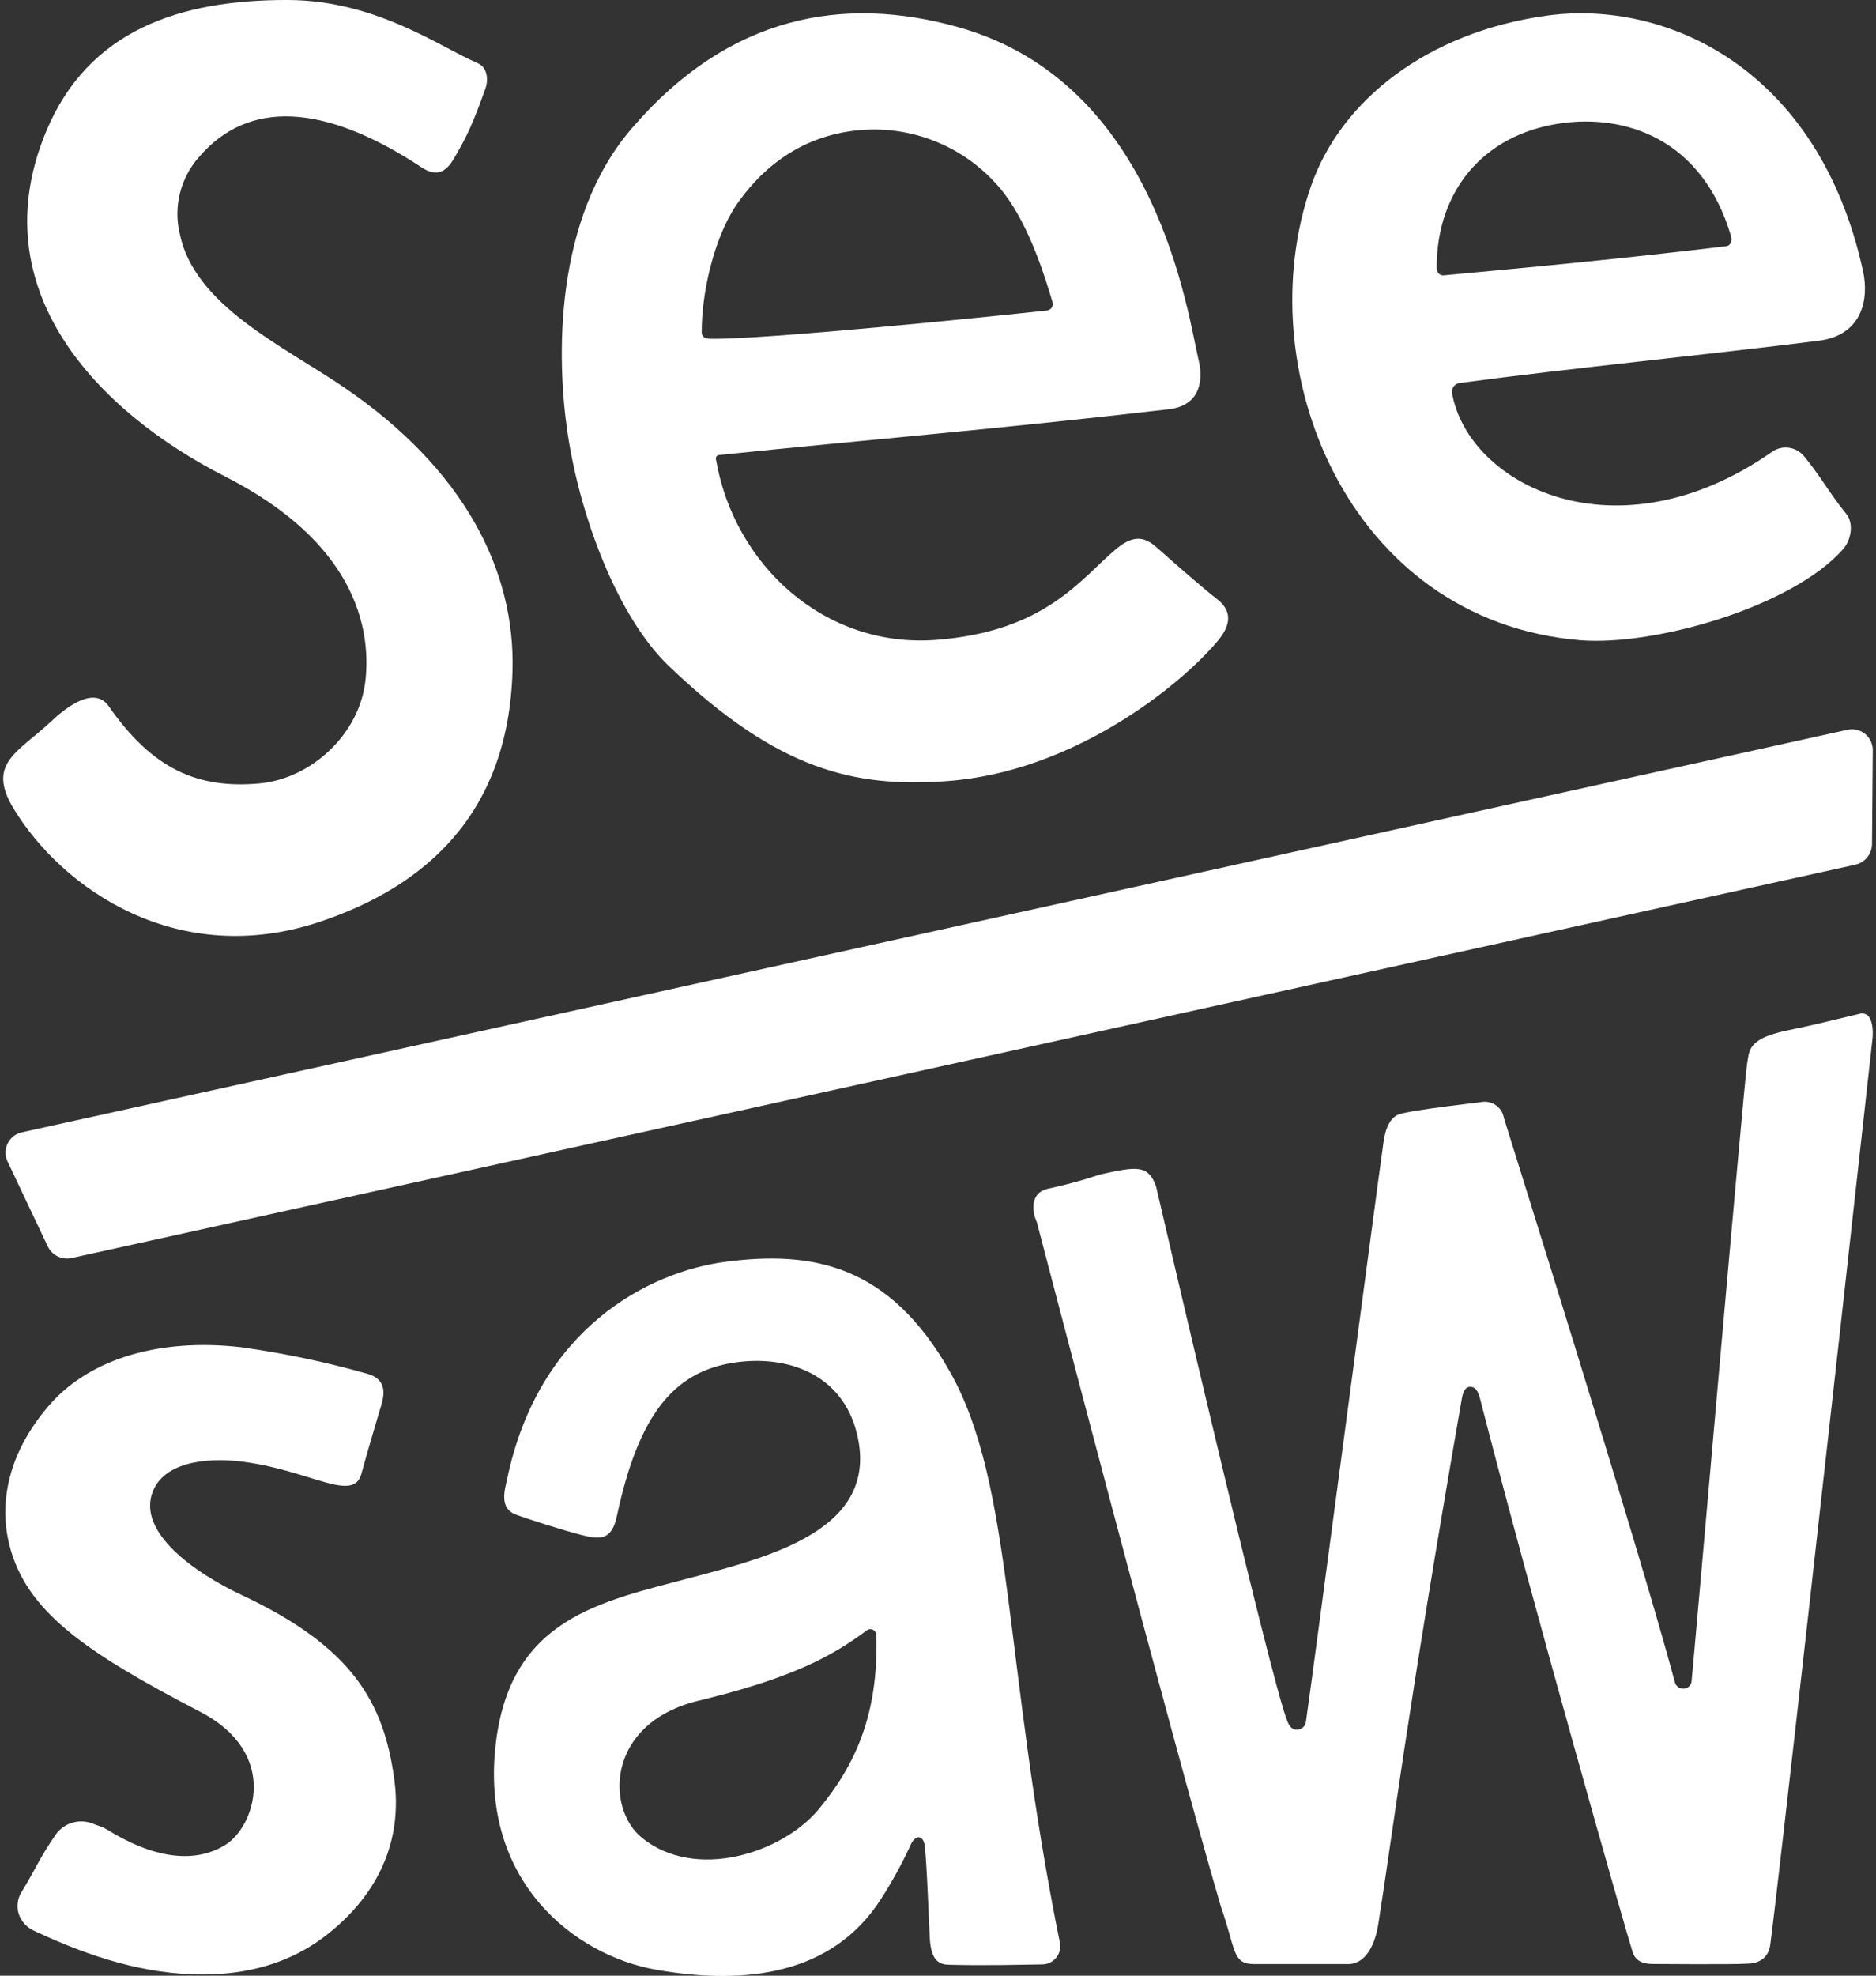
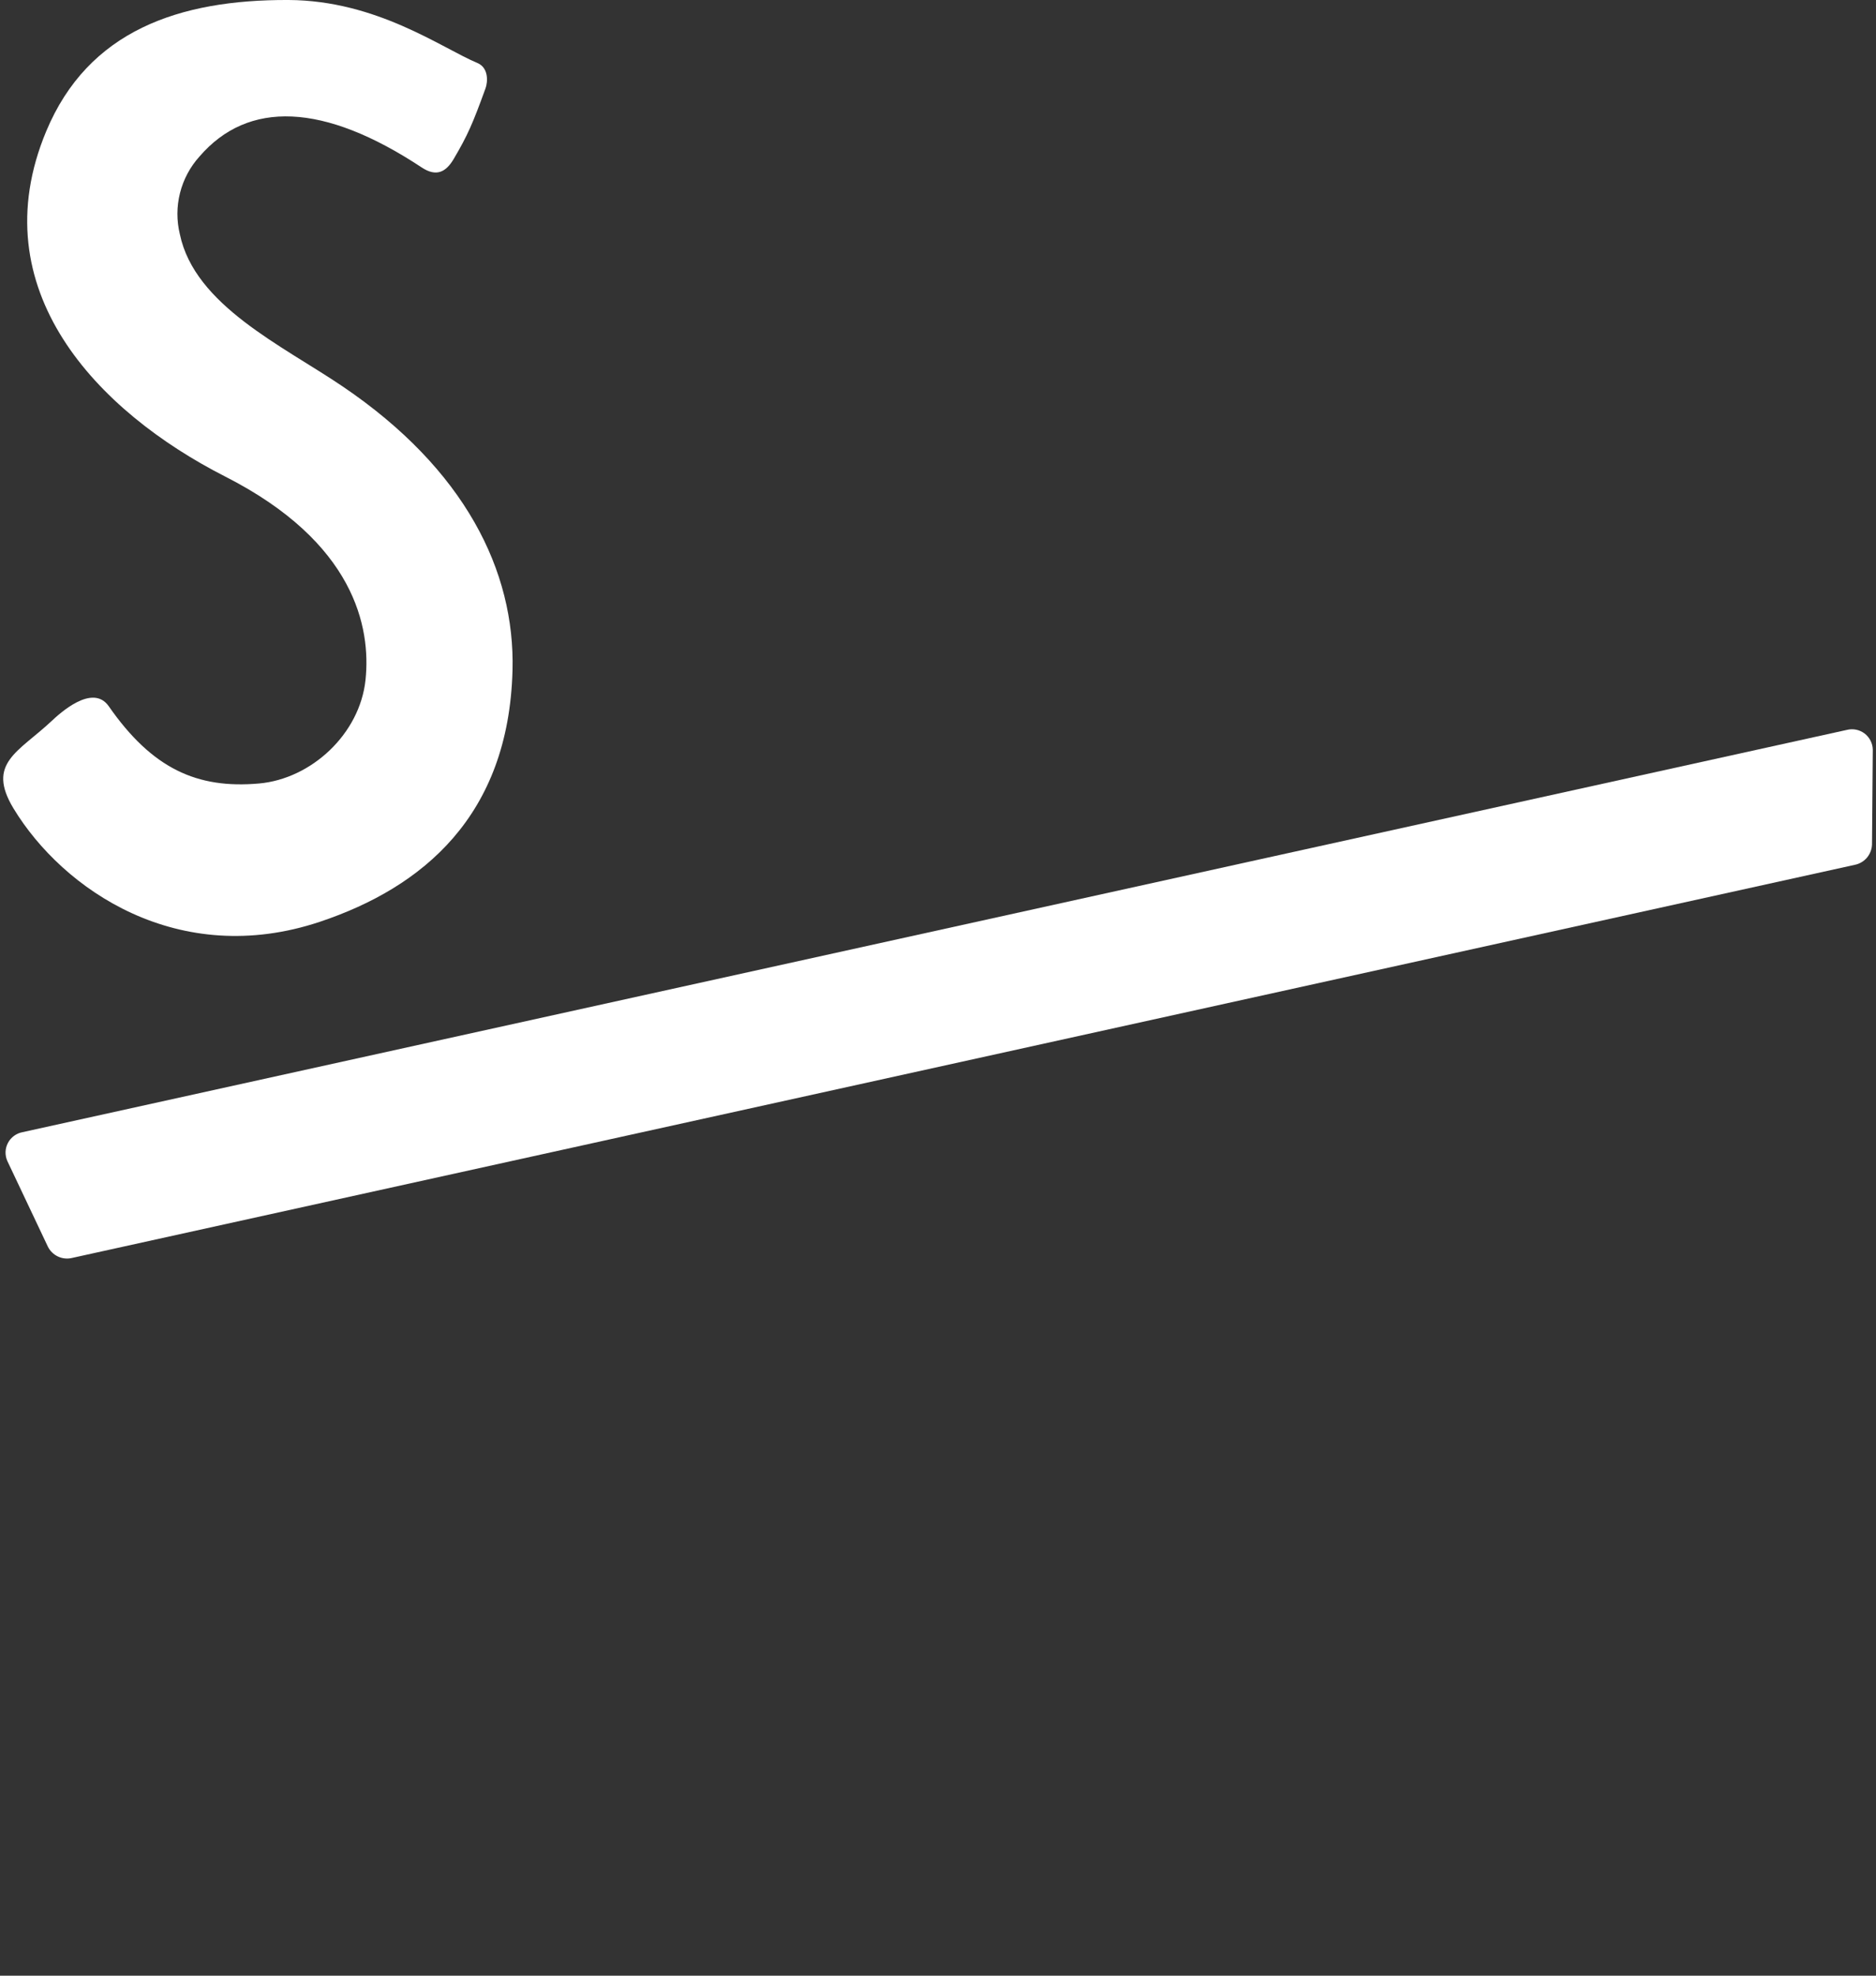
<svg xmlns="http://www.w3.org/2000/svg" width="76" height="80" viewBox="0 0 76 80" fill="none">
  <rect x="0" y="0" width="76" height="80" fill="#333333" stroke="none" />
  <g clip-path="url(#clip0)">
-     <path d="M42.935 78.654C40.646 67.332 41.074 60.143 38.492 55.559C36.037 51.201 32.905 50.634 29.395 51.093C26.278 51.501 21.823 53.78 20.545 59.887C20.455 60.314 20.199 61.079 20.919 61.338C21.425 61.521 22.683 61.929 23.56 62.156C24.324 62.354 24.781 62.364 24.989 61.397C25.87 57.261 27.309 55.549 29.72 55.178C31.894 54.843 34.149 55.639 34.725 58.092C35.627 61.919 31.257 63.021 27.996 63.883C24.332 64.86 20.702 65.517 20.089 70.569C19.412 76.145 23.245 79.179 26.601 79.763C30.209 80.391 33.731 79.966 35.695 76.888C36.132 76.209 36.522 75.5 36.862 74.768C37.048 74.279 37.405 74.279 37.461 74.734C37.551 75.447 37.627 77.787 37.669 78.507C37.725 79.441 38.091 79.55 38.445 79.558C40.006 79.597 41.132 79.558 42.231 79.543C42.34 79.541 42.447 79.515 42.544 79.467C42.641 79.419 42.726 79.35 42.794 79.265C42.861 79.18 42.909 79.081 42.933 78.975C42.958 78.87 42.958 78.76 42.935 78.654ZM33.179 73.246C31.682 75.056 28.164 76.165 26.007 74.418C24.542 73.236 24.542 69.777 28.296 68.866C31.98 67.975 33.653 67.117 35.136 66.001C35.172 65.98 35.213 65.969 35.255 65.968C35.297 65.968 35.338 65.978 35.375 65.998C35.412 66.018 35.443 66.047 35.465 66.083C35.487 66.119 35.5 66.159 35.502 66.201C35.595 69.423 34.647 71.47 33.179 73.246Z" fill="white" />
-     <path d="M49.313 24.265C48.756 23.833 47.755 22.961 46.909 22.209C46.462 21.811 46.013 21.564 45.222 22.226C43.795 23.415 42.376 25.577 37.906 25.912C33.399 26.247 29.73 22.873 29.002 18.584C28.999 18.565 29 18.546 29.005 18.527C29.009 18.509 29.018 18.492 29.029 18.477C29.041 18.462 29.056 18.45 29.073 18.441C29.089 18.432 29.108 18.427 29.127 18.425C34.989 17.817 40.363 17.382 47.344 16.573C48.781 16.407 48.695 15.162 48.566 14.619C48.114 12.734 46.89 3.351 38.812 1.097C34.171 -0.2 29.554 0.608 25.622 5.166C22.419 8.85 22.546 14.539 22.996 17.55C23.509 20.985 25.047 25.003 27.085 26.957C31.538 31.234 34.657 31.889 38.34 31.63C43.47 31.269 47.803 27.776 49.333 25.951C49.74 25.467 50.038 24.83 49.313 24.265ZM28.428 13.479C28.413 11.903 28.917 9.634 29.85 8.271C30.685 7.069 32.217 5.503 34.823 5.269C35.937 5.171 37.058 5.355 38.083 5.804C39.107 6.253 40.002 6.953 40.685 7.838C41.724 9.201 42.349 11.258 42.64 12.235C42.651 12.272 42.653 12.311 42.648 12.349C42.642 12.387 42.628 12.424 42.607 12.456C42.586 12.488 42.558 12.515 42.525 12.535C42.492 12.555 42.456 12.568 42.417 12.572C39.904 12.846 30.937 13.755 28.795 13.718C28.602 13.72 28.431 13.652 28.428 13.479Z" fill="white" />
-     <path d="M73.08 18.469C72.924 18.28 72.701 18.158 72.457 18.128C72.214 18.098 71.968 18.162 71.771 18.308C65.491 22.683 59.489 19.651 58.825 15.919C58.817 15.87 58.82 15.819 58.833 15.771C58.846 15.723 58.869 15.678 58.9 15.639C58.931 15.6 58.97 15.569 59.014 15.546C59.059 15.523 59.107 15.509 59.157 15.506C63.38 14.937 69.472 14.329 73.686 13.796C75.445 13.569 75.723 12.111 75.474 10.975C73.671 2.741 67.474 -0.032 62.662 0.633C57.85 1.297 54.337 4.038 53.116 7.521C50.542 14.849 54.552 25.13 64.013 25.924C67.034 26.168 72.599 24.573 74.66 22.245C74.995 21.869 75.115 21.19 74.787 20.797C74.179 20.064 73.713 19.224 73.08 18.469ZM58.202 10.836C58.202 7.731 60.092 5.462 63.17 5.002C65.838 4.599 68.972 5.618 70.132 9.58C70.181 9.746 70.103 9.949 69.944 9.968C65.864 10.457 62.567 10.772 58.502 11.148C58.319 11.165 58.202 11.036 58.202 10.836Z" fill="white" />
    <path d="M2.084 29.202C2.419 28.887 3.752 27.658 4.407 28.599C6.168 31.129 7.988 31.948 10.496 31.725C12.612 31.537 14.578 29.722 14.808 27.529C15.03 25.404 14.37 21.964 9.124 19.297C3.94 16.659 -0.801 11.725 1.871 5.318C3.574 1.238 7.257 -0.017 11.681 -7.23081e-05C15.274 0.015 17.905 1.954 19.339 2.55C19.801 2.745 19.764 3.315 19.669 3.578C19.151 5.005 18.948 5.474 18.379 6.439C18.066 6.969 17.678 7.172 17.087 6.783C13.108 4.152 10.049 4.057 8.083 6.336C7.703 6.756 7.432 7.263 7.293 7.813C7.154 8.362 7.152 8.937 7.287 9.487C7.888 12.367 11.456 14.004 13.882 15.648C18.838 19.002 20.868 23.125 20.763 27.14C20.609 33.044 17.119 35.934 12.963 37.324C7.238 39.237 2.55 36.039 0.545 32.732C-0.557 30.905 0.738 30.46 2.084 29.202Z" fill="white" />
-     <path d="M13.217 78.363C12.152 79.194 10.543 79.953 8.222 79.953C5.902 79.953 3.696 79.269 1.383 78.183C1.235 78.117 1.103 78.022 0.995 77.903C0.887 77.783 0.805 77.642 0.755 77.489C0.711 77.342 0.699 77.188 0.719 77.036C0.74 76.884 0.793 76.739 0.875 76.609C1.065 76.304 1.246 75.979 1.424 75.654C1.681 75.172 1.965 74.706 2.277 74.257C2.448 74.03 2.691 73.867 2.966 73.795C3.241 73.722 3.532 73.744 3.794 73.856C3.846 73.879 3.9 73.898 3.955 73.915C4.084 73.955 4.209 74.009 4.326 74.076C6.168 75.227 7.861 75.493 9.128 74.704C10.316 73.971 11.354 71.001 8.107 69.313C3.469 66.902 1.043 65.253 0.374 62.532C-0.098 60.603 0.501 58.578 2.059 56.829C3.686 55.004 6.505 54.173 9.781 54.554C11.509 54.795 13.219 55.155 14.898 55.632C15.816 55.905 15.514 56.68 15.369 57.154C15.225 57.627 14.834 58.968 14.637 59.691C14.307 60.844 12.614 59.577 9.949 59.203C8.728 59.025 6.722 59.061 6.192 60.39C5.53 62.049 7.934 63.715 9.773 64.577C14.285 66.69 15.545 68.93 15.973 72.044C16.307 74.487 15.374 76.683 13.217 78.363Z" fill="white" />
-     <path d="M75.853 42.102C74.25 56.592 72.008 76.614 71.715 78.757C71.7 78.876 71.612 79.514 70.76 79.514C70.149 79.553 67.079 79.526 66.952 79.526C66.392 79.526 66.219 79.269 66.148 79.069C65.933 78.427 62.135 65.112 59.956 56.626C59.856 56.24 59.712 56.137 59.516 56.157C59.36 56.184 59.272 56.345 59.221 56.631C56.968 69.577 56.389 74.448 55.835 77.926C55.713 78.703 55.346 79.531 54.614 79.531H50.806C49.911 79.531 50.073 78.947 49.467 77.227C47.537 70.674 42.002 49.481 42.002 49.481C41.782 49.012 41.758 48.289 42.442 48.138C43.819 47.837 44.396 47.598 44.64 47.542C46.03 47.239 46.531 47.146 46.839 48.062C46.839 48.062 51.511 68.212 52.161 69.716C52.234 69.89 52.337 70.036 52.532 70.039C52.622 70.041 52.71 70.01 52.778 69.952C52.846 69.894 52.891 69.812 52.904 69.724C53.187 67.806 55.767 48.213 56.045 46.274C56.079 46.03 56.187 45.277 56.69 45.118C57.31 44.923 60.075 44.63 60.075 44.615C60.273 44.596 60.471 44.652 60.629 44.773C60.787 44.895 60.893 45.071 60.925 45.267C61.101 45.846 66.421 62.759 67.846 68.092C67.86 68.174 67.903 68.247 67.967 68.3C68.031 68.352 68.112 68.38 68.195 68.378C68.278 68.379 68.358 68.349 68.42 68.293C68.482 68.238 68.521 68.162 68.529 68.08C68.61 67.322 70.659 43.76 70.779 43.064C70.796 42.974 70.808 42.888 70.821 42.805C70.899 42.246 71.297 41.965 72.384 41.73C73.539 41.486 73.459 41.501 75.315 41.056C75.374 41.036 75.437 41.032 75.498 41.042C75.559 41.053 75.616 41.079 75.665 41.117C75.833 41.281 75.904 41.638 75.853 42.102Z" fill="white" />
    <path d="M75.838 34.197C75.831 34.392 75.759 34.579 75.634 34.728C75.508 34.877 75.335 34.979 75.144 35.018L2.919 50.937C2.729 50.983 2.529 50.963 2.352 50.881C2.175 50.799 2.03 50.66 1.942 50.485L0.296 47.009C0.245 46.893 0.221 46.767 0.225 46.64C0.23 46.513 0.263 46.389 0.323 46.277C0.382 46.165 0.466 46.068 0.569 45.993C0.671 45.918 0.789 45.867 0.914 45.844L74.817 29.556C74.94 29.525 75.068 29.521 75.193 29.546C75.317 29.571 75.434 29.624 75.536 29.7C75.637 29.777 75.719 29.875 75.777 29.988C75.835 30.101 75.867 30.226 75.87 30.353L75.838 34.197Z" fill="white" />
  </g>
  <defs>
    <clipPath id="clip0">
      <rect width="75.74" height="80" fill="white" transform="translate(0.13)" />
    </clipPath>
  </defs>
</svg>